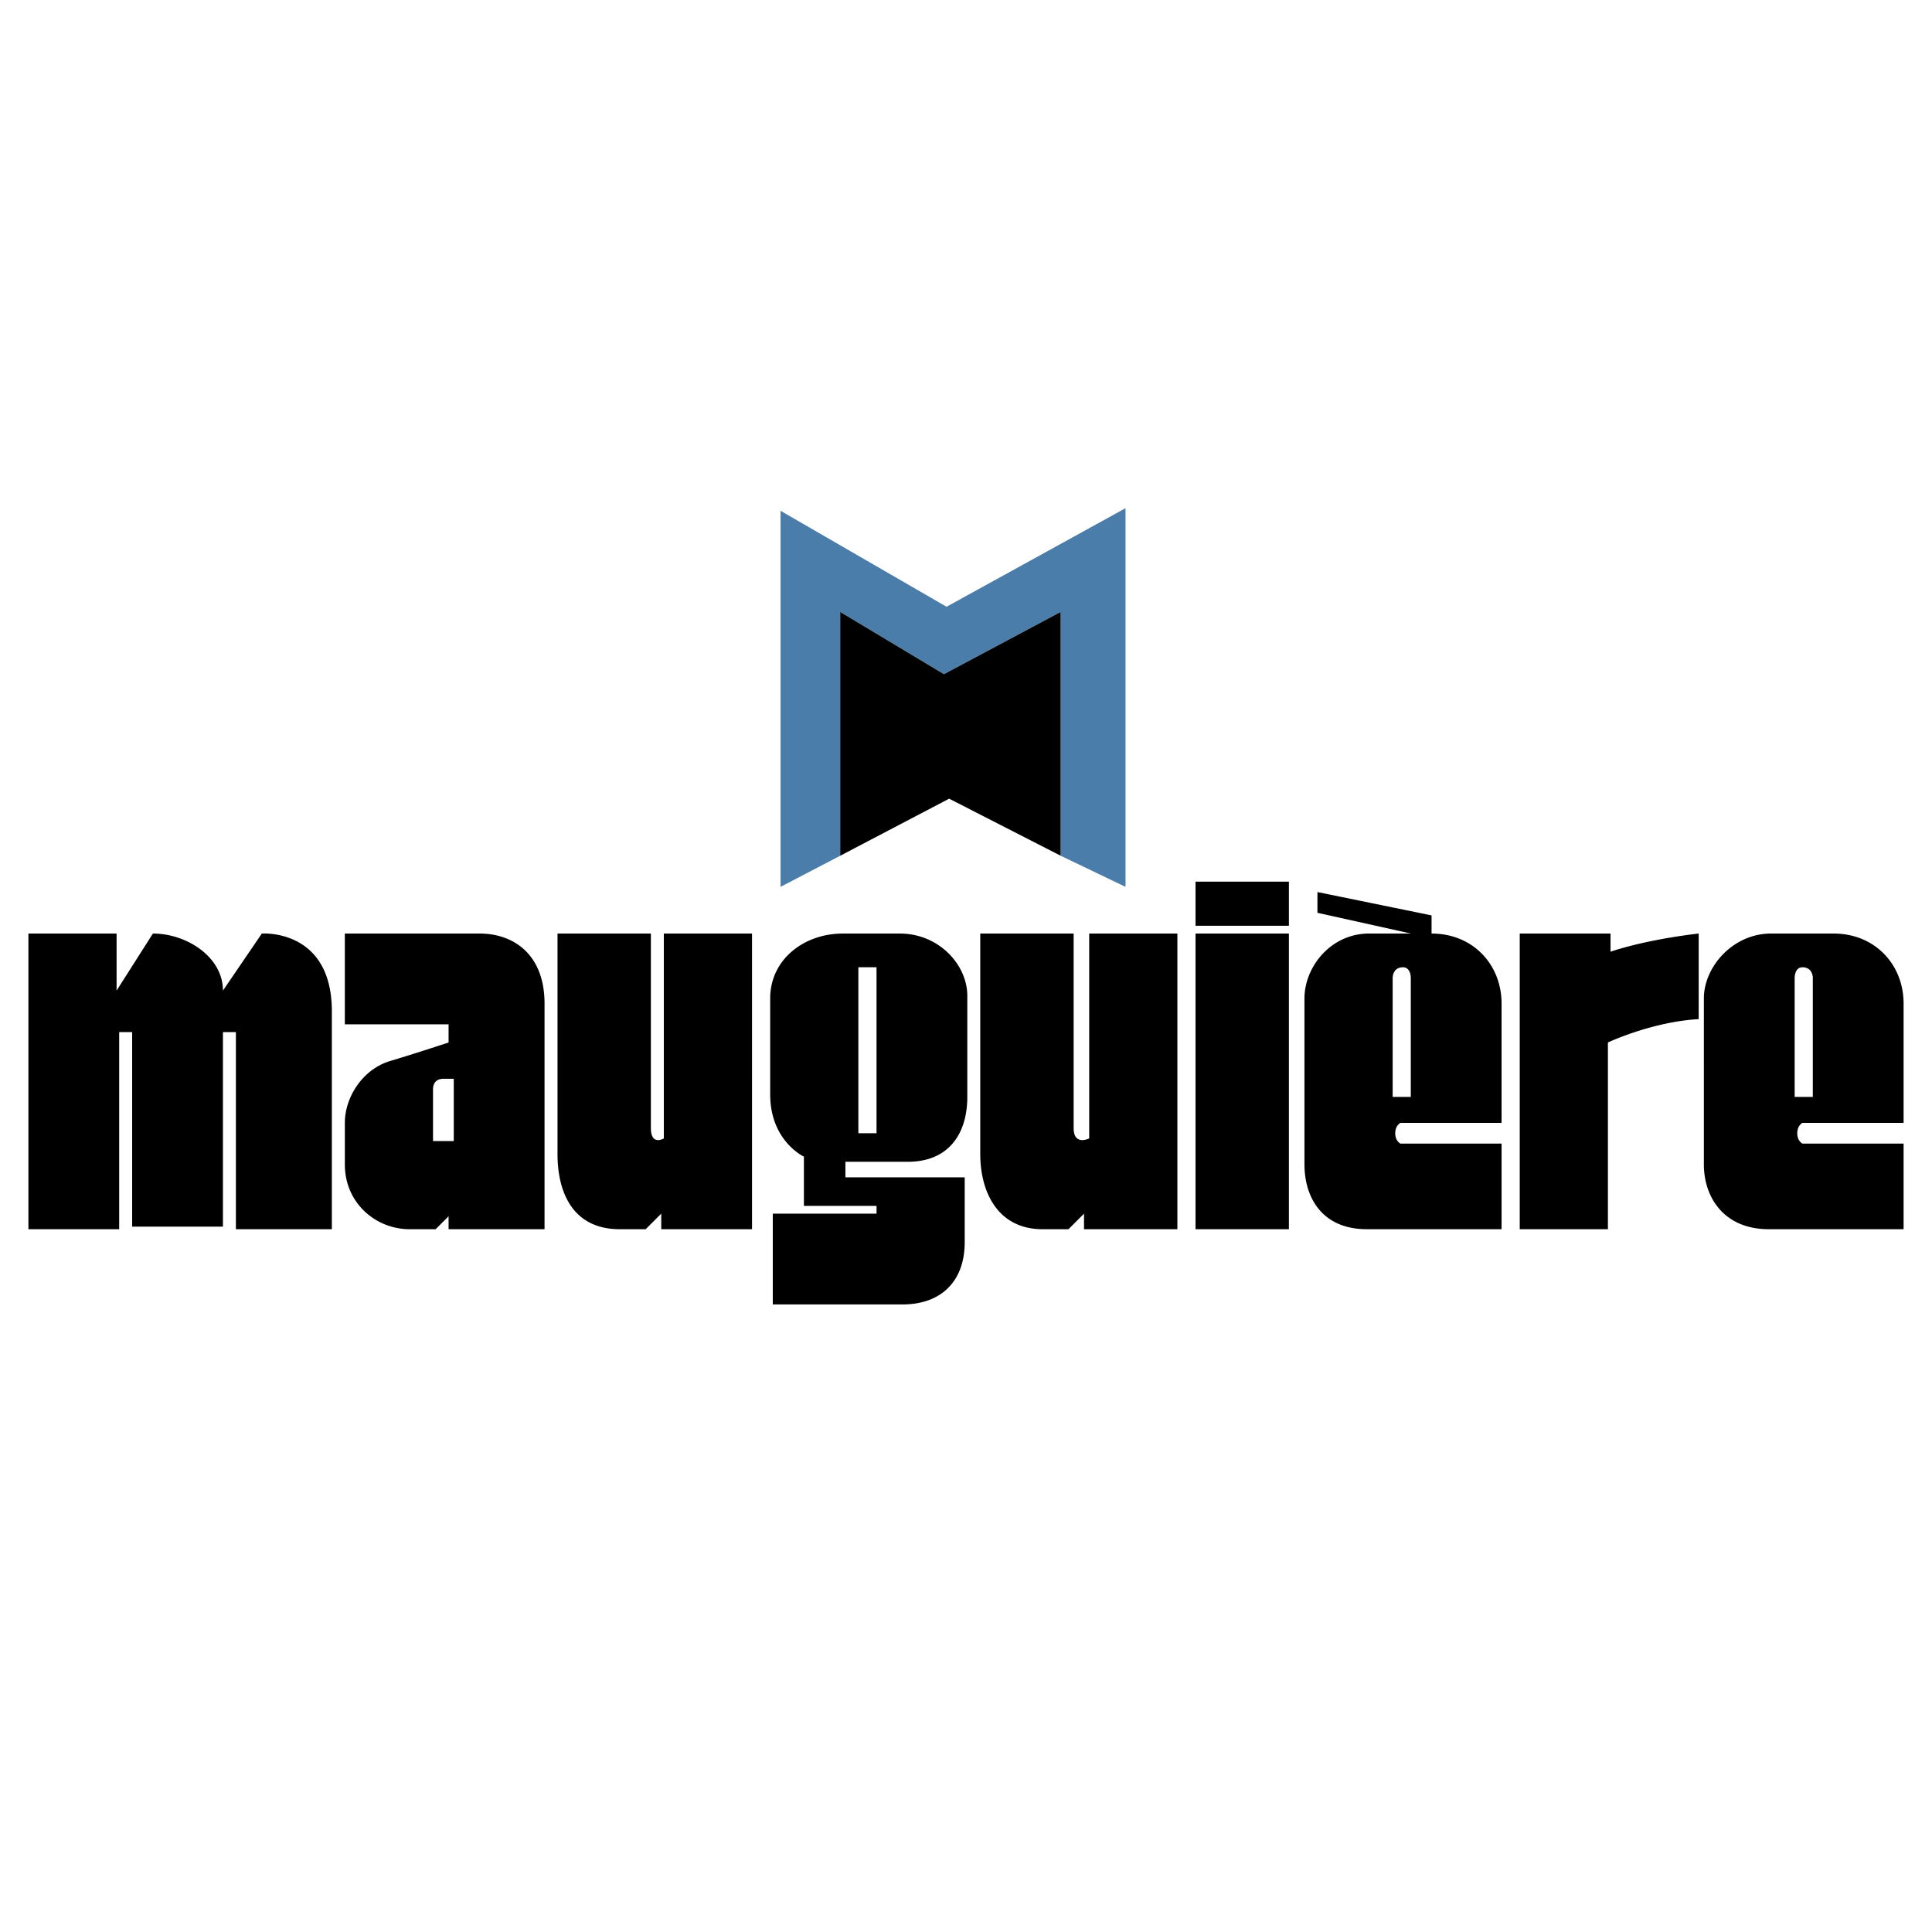
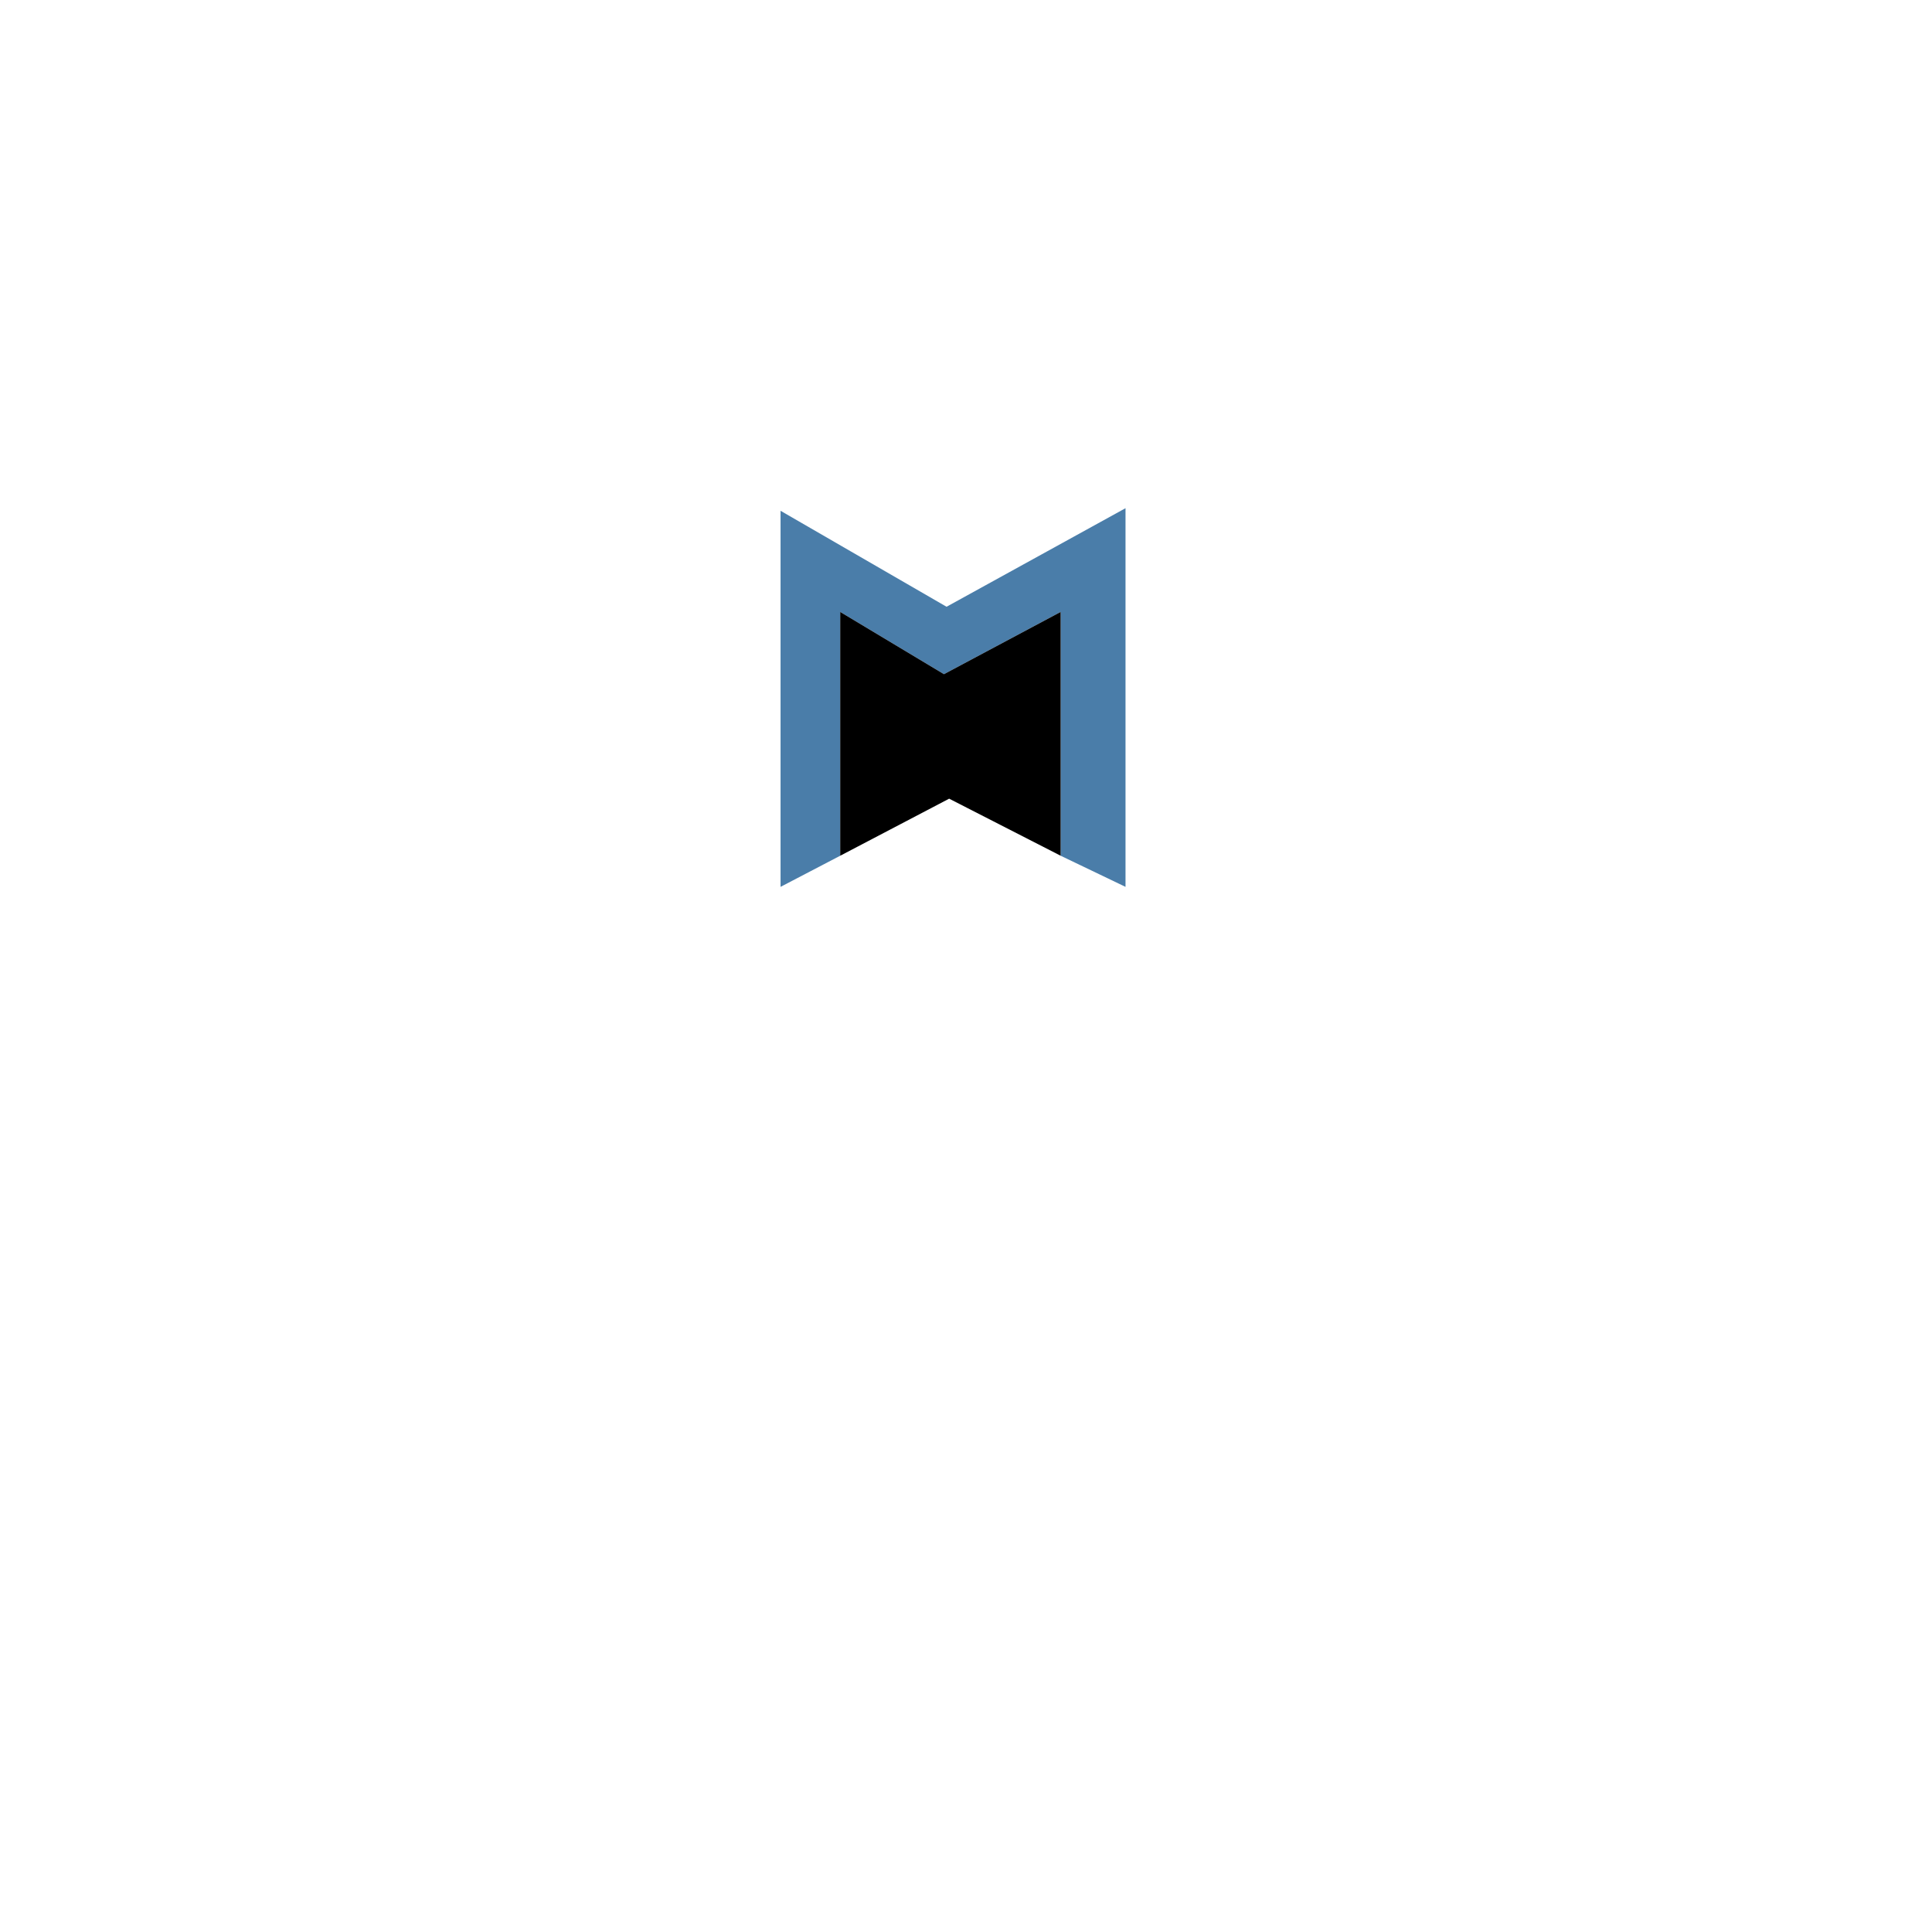
<svg xmlns="http://www.w3.org/2000/svg" width="2500" height="2500" viewBox="0 0 192.756 192.756">
  <g fill-rule="evenodd" clip-rule="evenodd">
-     <path fill="#fff" d="M0 0h192.756v192.756H0V0z" />
-     <path d="M2.834 93.14v29.499h9.057v-19.666h1.294v19.408h9.057v-19.408h1.293v19.666h9.574v-21.736c0-8.28-6.986-7.763-6.986-7.763l-3.881 5.692c0-3.364-3.623-5.692-6.987-5.692l-3.623 5.692V93.14H2.834zM47.86 93.14c3.364 0 6.469 2.07 6.469 6.987v22.512h-9.574v-1.293l-1.293 1.293h-2.588c-3.364 0-6.469-2.588-6.469-6.469v-4.141c0-2.588 1.812-5.434 4.658-6.211a229.675 229.675 0 0 0 5.692-1.811v-1.811H34.404V93.14H47.86zm-3.623 14.491c-.776 0-1.035.518-1.035 1.035v5.176h2.07v-6.211h-1.035zM55.623 93.14v21.995c0 3.881 1.553 7.504 6.21 7.504h2.587l1.553-1.553v1.553h9.057V93.14h-8.798v20.442s-1.294.775-1.294-1.035V93.14h-9.315zM97.801 93.14v21.995c0 3.881 1.812 7.504 6.211 7.504h2.588l1.553-1.553v1.553h9.314V93.14h-8.797v20.442s-1.553.775-1.553-1.035V93.14h-9.316zM89.78 93.14c3.881 0 6.728 3.104 6.728 6.21v10.092c0 3.623-1.812 6.471-5.951 6.471h-6.211v1.551h11.903v6.469c0 3.883-2.329 6.211-6.21 6.211H77.101v-9.057h10.351v-.775h-7.246v-4.916s-3.364-1.553-3.364-6.211v-9.574c0-3.882 3.364-6.47 7.245-6.47-.001-.001 1.552-.001 5.693-.001zm-4.141 19.924h1.812v-16.56h-1.812v16.56zM119.279 122.639h9.315V93.14h-9.315v29.499zM119.279 92.363h9.315v-4.399h-9.315v4.399zM131.441 91.07V89l11.385 2.329v1.811c4.141 0 6.986 3.104 6.986 6.987v11.902H139.72s-.518.26-.518 1.035c0 .777.518 1.035.518 1.035h10.092v8.539h-13.455c-4.398 0-6.211-3.105-6.211-6.469V99.608c0-3.106 2.588-6.47 6.469-6.47h4.141l-9.315-2.068zm7.504 18.371h1.811V97.539s0-1.035-.775-1.035c-1.035 0-1.035 1.035-1.035 1.035v11.902h-.001zM182.936 93.14c4.139 0 6.986 3.104 6.986 6.987v11.902H179.83s-.518.26-.518 1.035c0 .777.518 1.035.518 1.035h10.092v8.539h-13.457c-4.398 0-6.469-3.105-6.469-6.469V99.608c0-3.106 2.848-6.47 6.729-6.47h6.211v.002zm-3.883 16.301h1.812V97.539s0-1.035-1.035-1.035c-.777 0-.777 1.035-.777 1.035v11.902zM151.625 93.14v29.499h8.797v-18.631s4.398-2.07 9.057-2.328v-8.54s-4.916.518-8.797 1.812V93.14h-9.057z" />
+     <path fill="#fff" d="M0 0h192.756v192.756H0V0" />
    <path fill="#4a7da9" d="M77.876 50.961v37.521l5.952-3.105V61.053l10.351 6.21 11.643-6.21v24.324l6.471 3.105V50.703l-17.855 9.833-16.562-9.575z" />
    <path d="M105.822 85.377V61.053l-11.643 6.21-10.351-6.21v24.324l10.868-5.693 11.126 5.693z" />
  </g>
</svg>